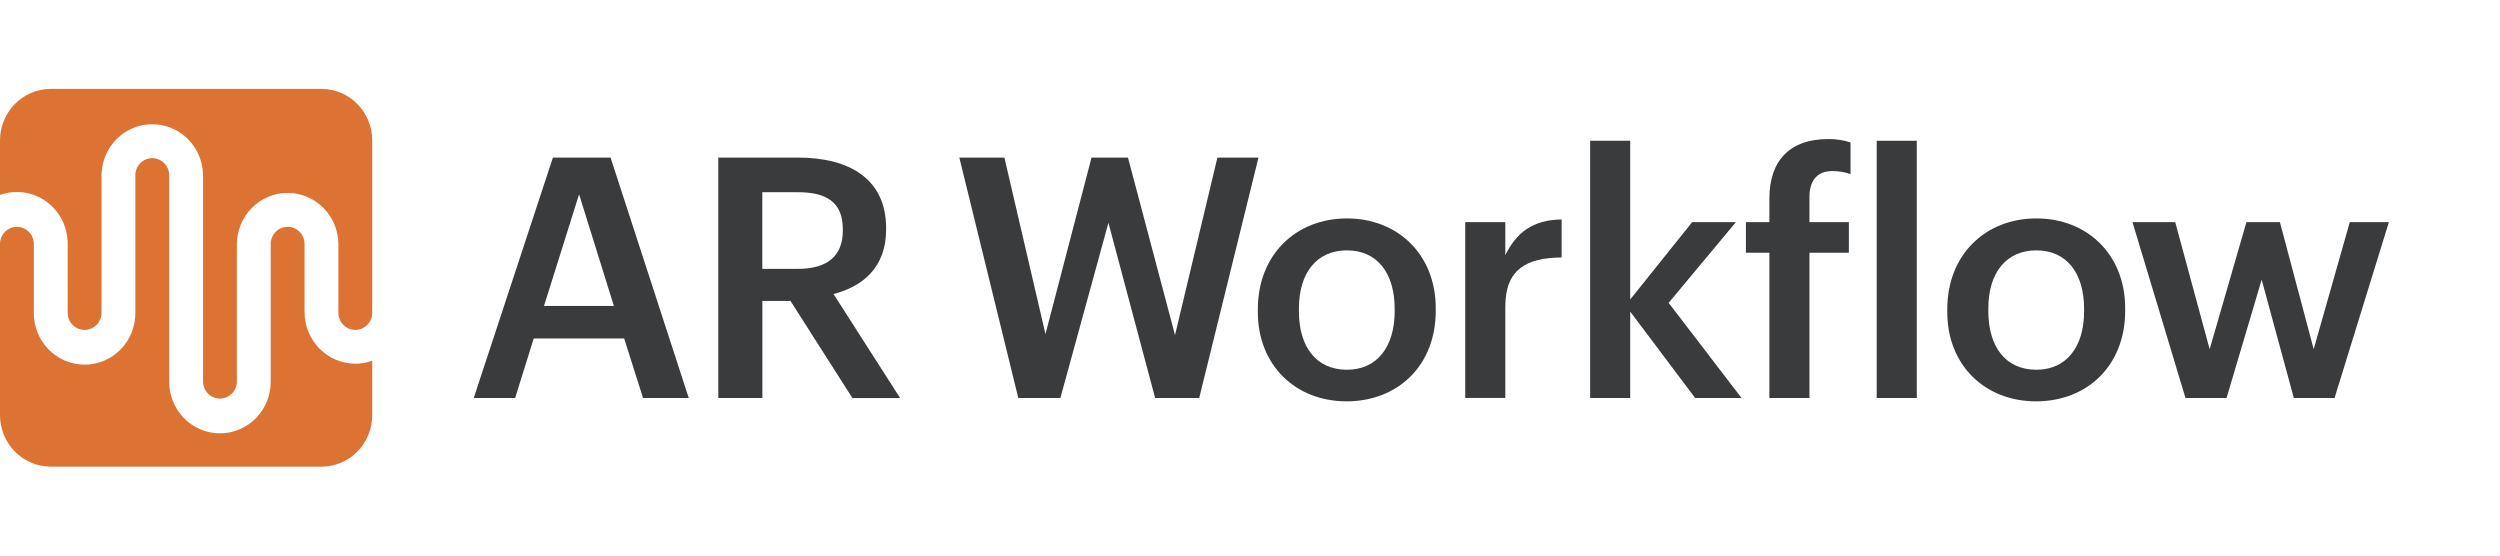
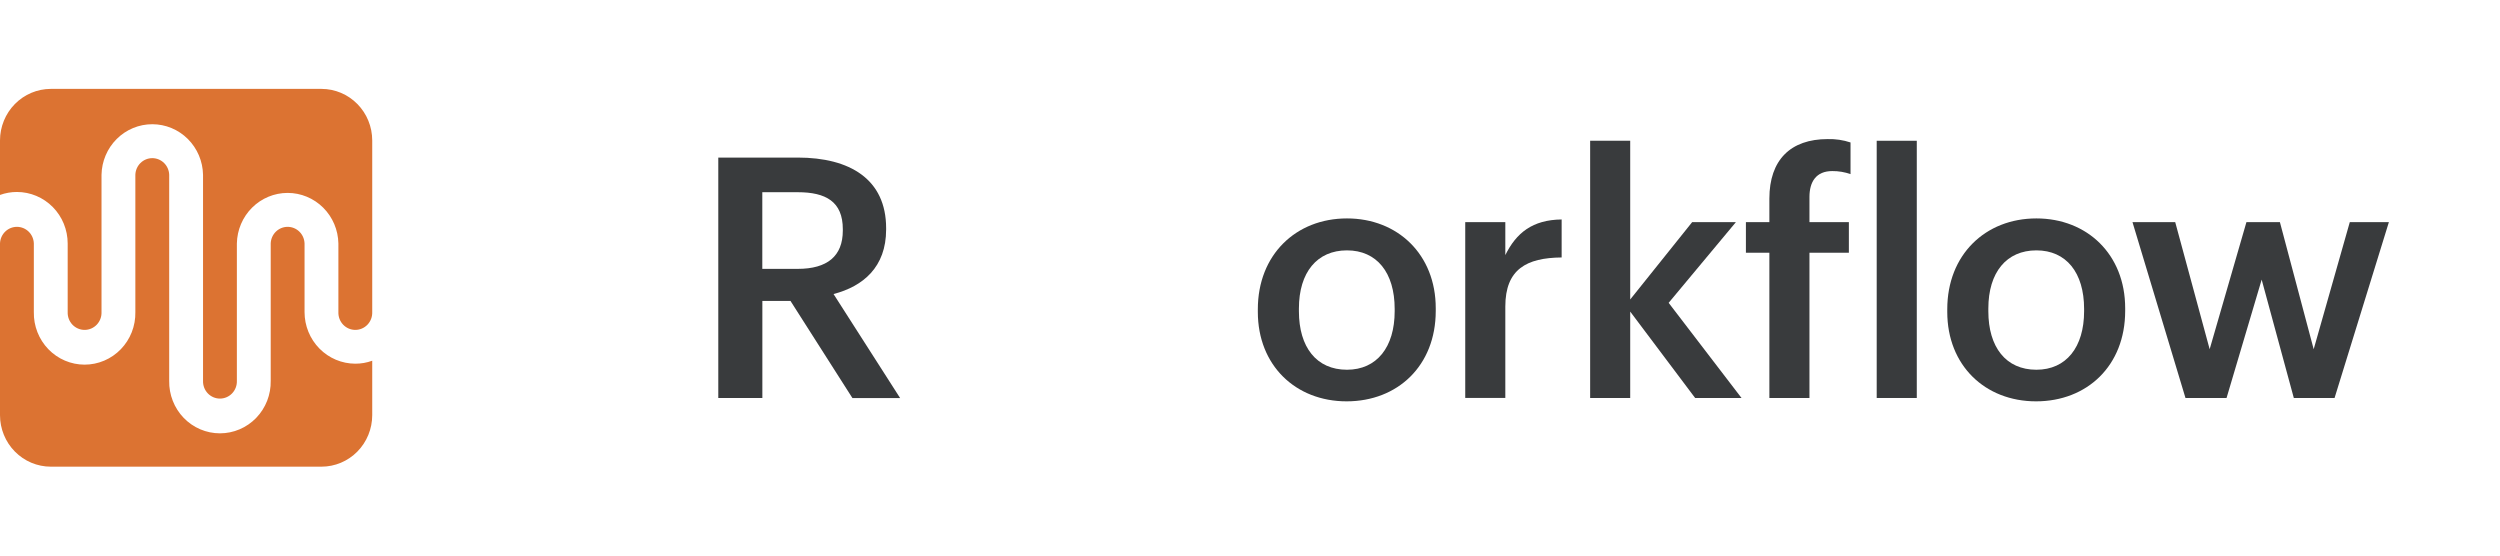
<svg xmlns="http://www.w3.org/2000/svg" width="450" height="100" viewBox="0 0 450 100" fill="none">
  <path d="M57.87 16H9.141C6.718 16.003 4.395 16.982 2.681 18.721C0.968 20.46 0.003 22.818 0 25.278L0 35.09C0.979 34.735 2.011 34.554 3.05 34.556C5.472 34.558 7.793 35.535 9.506 37.272C11.218 39.01 12.18 41.366 12.182 43.824V56.188C12.169 56.602 12.238 57.015 12.385 57.402C12.532 57.789 12.754 58.142 13.038 58.44C13.322 58.738 13.662 58.974 14.039 59.136C14.415 59.298 14.819 59.382 15.227 59.382C15.636 59.382 16.04 59.298 16.417 59.136C16.793 58.974 17.133 58.738 17.417 58.44C17.701 58.142 17.923 57.789 18.07 57.402C18.218 57.015 18.286 56.602 18.273 56.188V31.46C18.318 29.031 19.301 26.717 21.009 25.015C22.718 23.313 25.016 22.36 27.41 22.36C29.803 22.36 32.102 23.313 33.81 25.015C35.519 26.717 36.501 29.031 36.546 31.46V68.552C36.533 68.966 36.602 69.379 36.749 69.766C36.896 70.153 37.118 70.506 37.402 70.804C37.686 71.102 38.026 71.338 38.403 71.5C38.779 71.662 39.183 71.745 39.592 71.745C40 71.745 40.404 71.662 40.781 71.5C41.157 71.338 41.497 71.102 41.781 70.804C42.065 70.506 42.287 70.153 42.434 69.766C42.581 69.379 42.65 68.966 42.637 68.552V43.824C42.682 41.395 43.665 39.081 45.373 37.379C47.082 35.677 49.38 34.724 51.774 34.724C54.167 34.724 56.466 35.677 58.174 37.379C59.883 39.081 60.865 41.395 60.91 43.824V56.188C60.897 56.602 60.966 57.015 61.113 57.402C61.26 57.789 61.482 58.142 61.766 58.44C62.05 58.738 62.391 58.974 62.767 59.136C63.143 59.298 63.547 59.382 63.956 59.382C64.364 59.382 64.769 59.298 65.145 59.136C65.521 58.974 65.861 58.738 66.145 58.44C66.429 58.142 66.651 57.789 66.799 57.402C66.946 57.015 67.014 56.602 67.001 56.188V25.278C67 22.819 66.038 20.461 64.326 18.722C62.614 16.982 60.292 16.003 57.87 16V16Z" fill="#DC7332" />
  <path d="M54.819 56.186V43.822C54.793 43.02 54.461 42.26 53.893 41.701C53.325 41.143 52.565 40.831 51.774 40.831C50.983 40.831 50.223 41.143 49.654 41.701C49.086 42.26 48.754 43.02 48.728 43.822V68.55C48.751 69.783 48.532 71.008 48.083 72.153C47.634 73.298 46.965 74.341 46.114 75.221C45.263 76.101 44.248 76.8 43.128 77.277C42.008 77.754 40.806 78 39.592 78C38.377 78 37.175 77.754 36.055 77.277C34.935 76.8 33.92 76.101 33.069 75.221C32.219 74.341 31.549 73.298 31.101 72.153C30.652 71.008 30.432 69.783 30.455 68.55V31.459C30.429 30.656 30.097 29.895 29.529 29.337C28.96 28.779 28.201 28.467 27.41 28.467C26.619 28.467 25.859 28.779 25.29 29.337C24.722 29.895 24.39 30.656 24.364 31.459V56.186C24.387 57.419 24.168 58.644 23.719 59.789C23.27 60.934 22.601 61.977 21.75 62.857C20.899 63.737 19.884 64.436 18.764 64.913C17.644 65.39 16.442 65.636 15.227 65.636C14.013 65.636 12.811 65.39 11.691 64.913C10.571 64.436 9.556 63.737 8.705 62.857C7.855 61.977 7.185 60.934 6.736 59.789C6.288 58.644 6.068 57.419 6.091 56.186V43.822C6.065 43.02 5.733 42.26 5.165 41.701C4.596 41.143 3.836 40.831 3.046 40.831C2.255 40.831 1.495 41.143 0.926 41.701C0.358 42.26 0.026 43.02 0 43.822L0 74.732C0.003 77.191 0.968 79.548 2.682 81.285C4.396 83.023 6.719 84 9.141 84H57.87C60.291 83.999 62.612 83.022 64.325 81.284C66.037 79.546 66.999 77.19 67.001 74.732V64.93C66.026 65.286 64.997 65.467 63.961 65.464C61.537 65.461 59.214 64.482 57.5 62.743C55.787 61.004 54.823 58.646 54.819 56.186Z" fill="#DC7332" />
-   <path d="M99.526 28.363L85.274 71.637H92.727L96.066 60.925H112.348L115.746 71.637H123.974L109.902 28.363H99.526ZM97.918 55.069L104.236 34.977L110.499 55.069H97.918Z" fill="#393B3D" />
  <path d="M159.503 41.314V41.073C159.503 32.237 152.945 28.363 143.586 28.363H129.292V71.637H137.225V54.163H142.286L153.438 71.654H162.024L150.037 52.926C155.342 51.545 159.503 48.093 159.503 41.314ZM137.215 48.396V34.598H143.586C148.653 34.598 151.707 36.293 151.707 41.255V41.495C151.707 46.111 148.907 48.396 143.586 48.396H137.215Z" fill="#393B3D" />
-   <path d="M219.133 28.363L211.503 60.318L203.034 28.363H196.475L188.184 60.137L180.791 28.363H172.679L183.295 71.637H190.868L199.515 40.104L207.923 71.637H215.856L226.527 28.363H219.133Z" fill="#393B3D" />
  <path d="M242.452 39.316C233.268 39.316 226.41 45.855 226.41 55.66V56.145C226.41 65.769 233.209 72.241 242.393 72.241C251.577 72.241 258.434 65.828 258.434 55.963V55.479C258.434 45.795 251.577 39.316 242.452 39.316ZM251.041 56.023C251.041 62.498 247.818 66.553 242.452 66.553C236.965 66.553 233.804 62.498 233.804 56.023V55.538C233.804 49.003 237.085 45.066 242.452 45.066C247.818 45.066 251.041 49.062 251.041 55.597V56.023Z" fill="#393B3D" />
  <path d="M270.958 45.917V39.982H263.743V71.634H270.958V55.178C270.958 48.459 274.775 46.401 281.096 46.342V39.504C275.847 39.563 272.926 41.924 270.958 45.917Z" fill="#393B3D" />
  <path d="M312.461 39.983H304.59L293.437 53.907V25.338H286.226V71.638H293.437V56.086L305.126 71.638H313.474L300.357 54.51L312.461 39.983Z" fill="#393B3D" />
  <path d="M318.487 35.751V39.985H314.264V45.494H318.487V71.64H325.702V45.494H332.797V39.985H325.702V35.455C325.702 32.731 326.894 30.793 329.814 30.793C330.931 30.785 332.04 30.971 333.095 31.34V25.642C331.768 25.203 330.376 24.997 328.98 25.036C322.301 25.036 318.487 28.788 318.487 35.751Z" fill="#393B3D" />
  <path d="M345.021 25.338H337.806V71.638H345.021V25.338Z" fill="#393B3D" />
  <path d="M366.549 39.316C357.365 39.316 350.508 45.855 350.508 55.66V56.145C350.508 65.769 357.307 72.241 366.491 72.241C375.674 72.241 382.532 65.828 382.532 55.963V55.479C382.532 45.795 375.674 39.316 366.549 39.316ZM375.138 56.023C375.138 62.498 371.916 66.553 366.549 66.553C361.066 66.553 357.901 62.498 357.901 56.023V55.538C357.901 49.003 361.183 45.066 366.549 45.066C371.916 45.066 375.138 49.062 375.138 55.597V56.023Z" fill="#393B3D" />
  <path d="M422.964 39.98L416.463 62.859L410.382 39.98H404.359L397.739 62.859L391.537 39.98H383.845L393.386 71.635H400.779L407.101 50.333L412.887 71.635H420.222L430 39.98H422.964Z" fill="#393B3D" />
</svg>